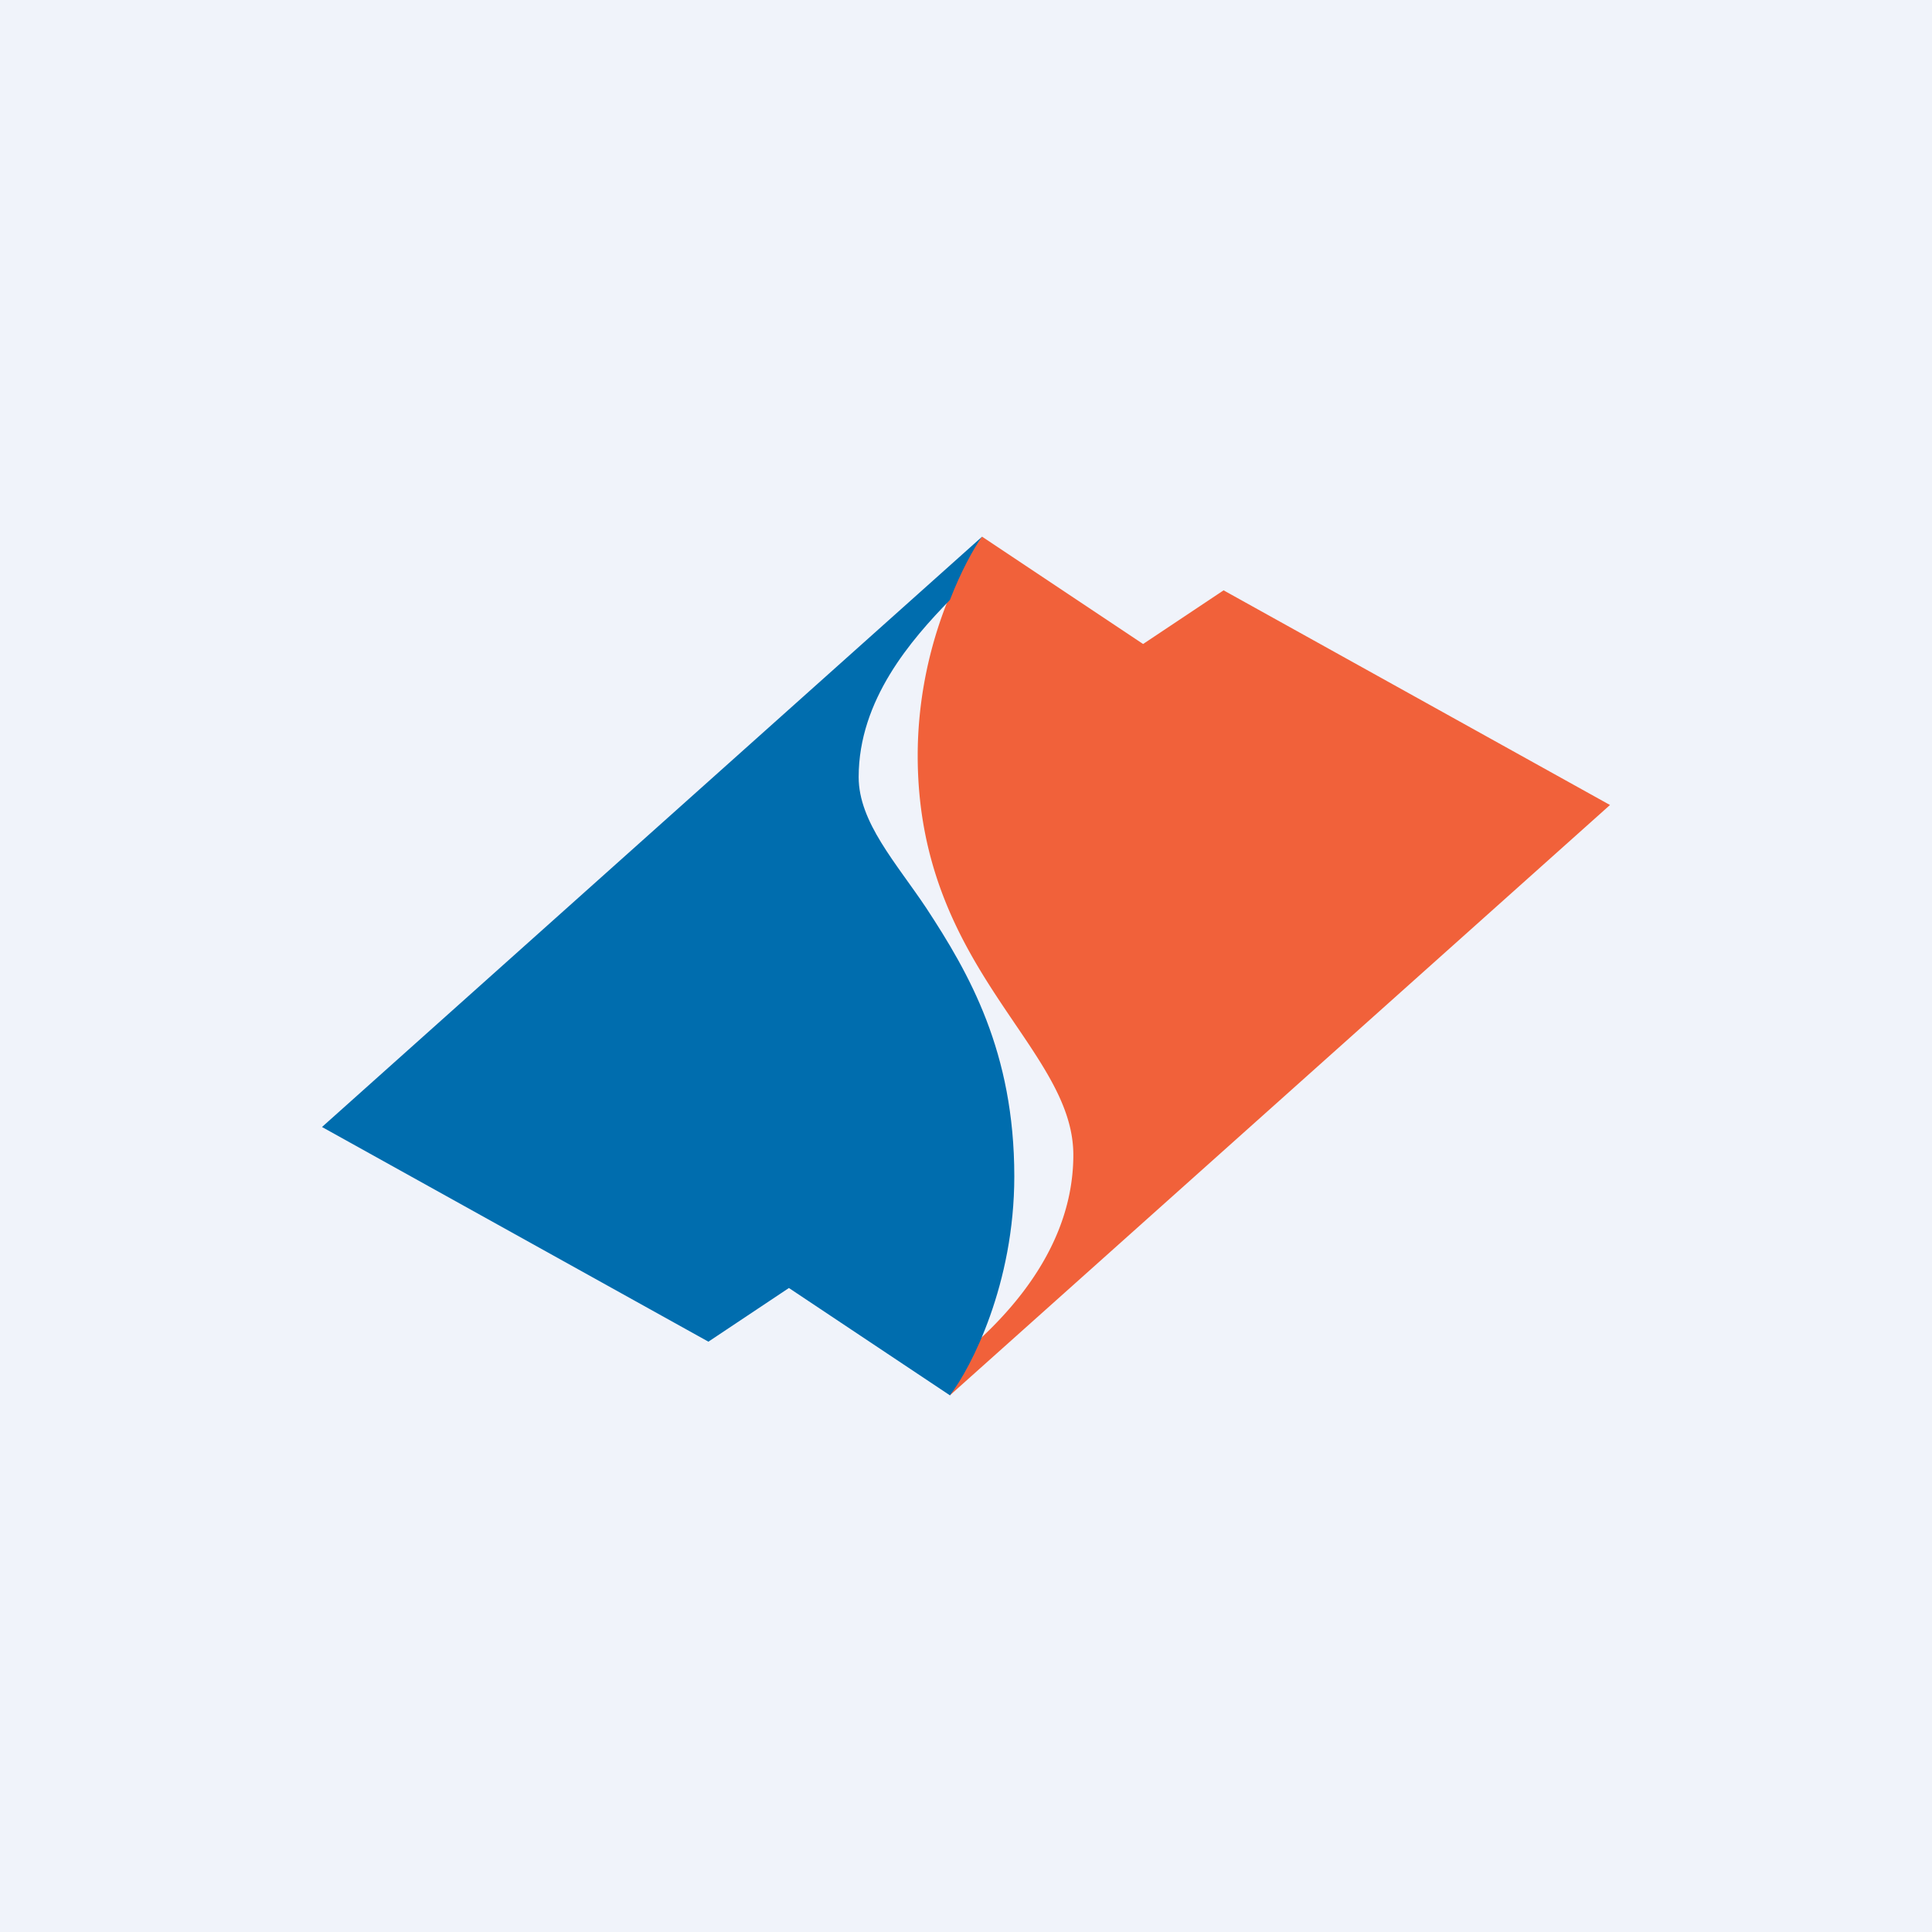
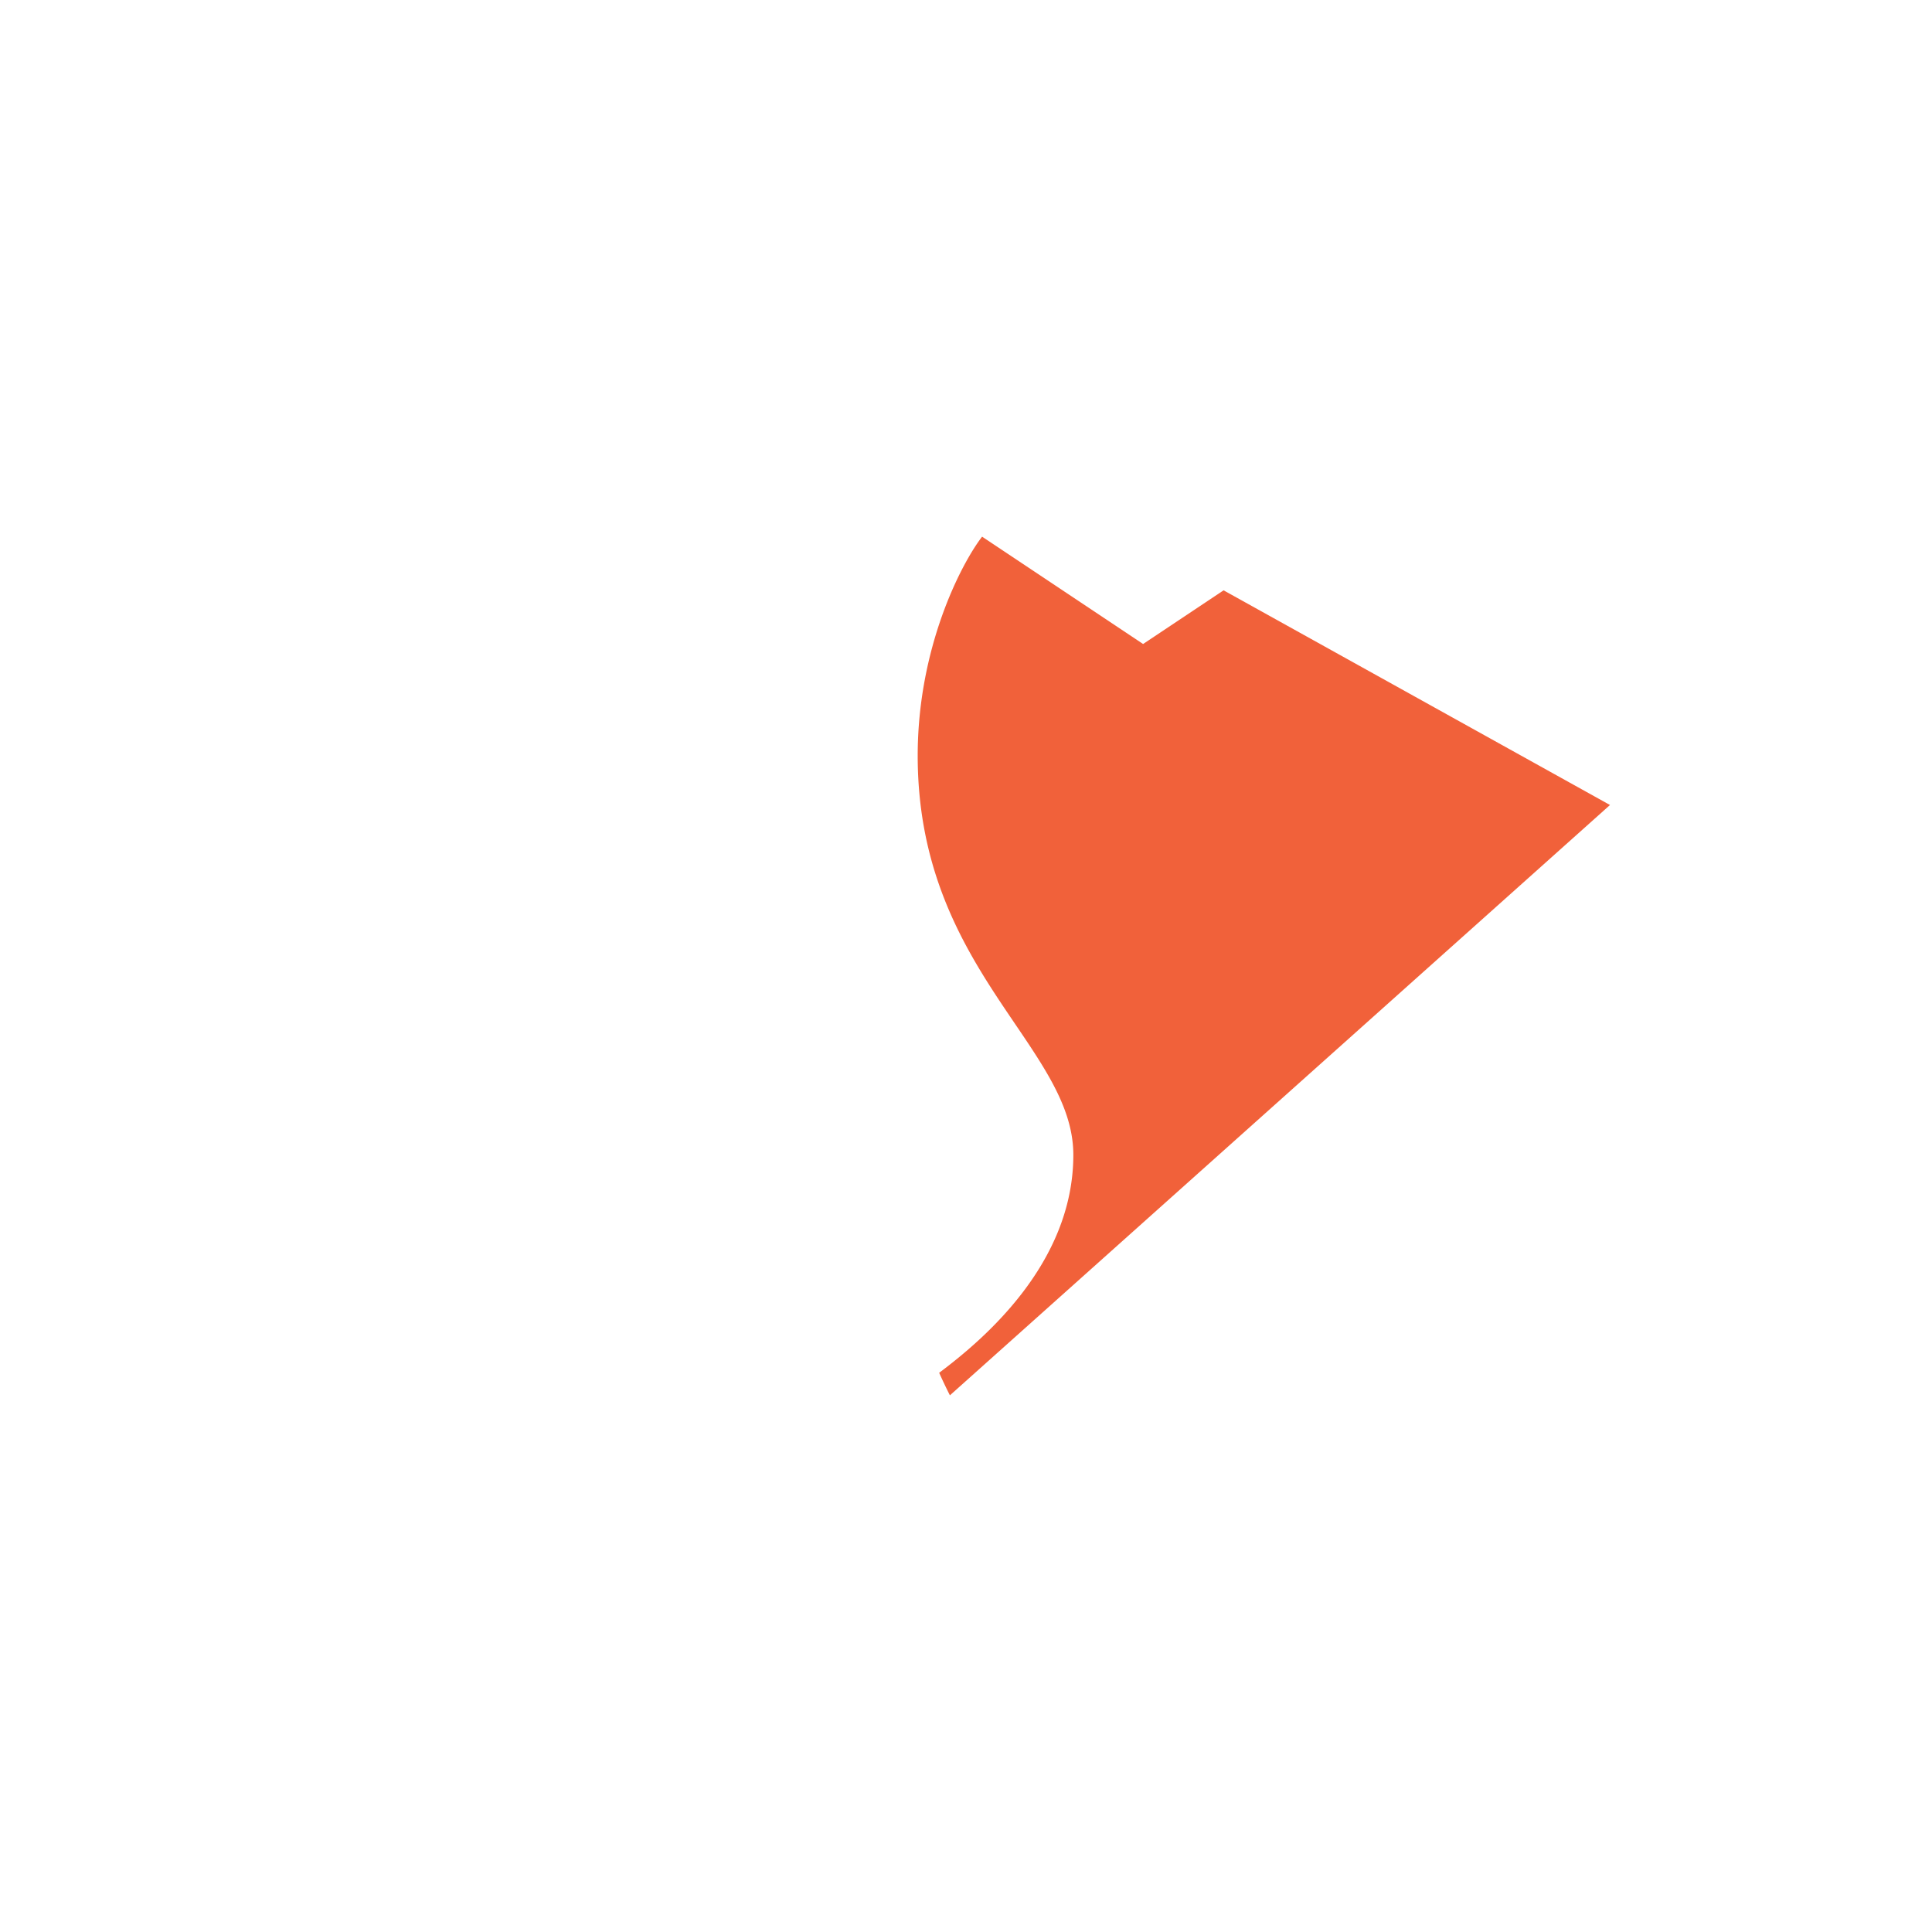
<svg xmlns="http://www.w3.org/2000/svg" width="18" height="18" viewBox="0 0 18 18">
-   <path fill="#F0F3FA" d="M0 0h18v18H0z" />
  <path d="M8.55 7.04c0-1 .4-1.78.6-2.04l1.5 1 .75-.5 3.6 2L8.85 13a5.07 5.07 0 0 1-.1-.21c.4-.3 1.25-1.01 1.25-2.03 0-1.01-1.45-1.73-1.45-3.72Z" fill="#F1613A" />
-   <path d="M9.15 5c-.08.11-.2.33-.3.59-.36.37-.85.93-.85 1.65 0 .42.35.8.63 1.22.4.61.82 1.34.82 2.5 0 1-.4 1.78-.6 2.04l-1.5-1-.75.5-3.6-2L9.15 5Z" fill="#006DAE" />
</svg>